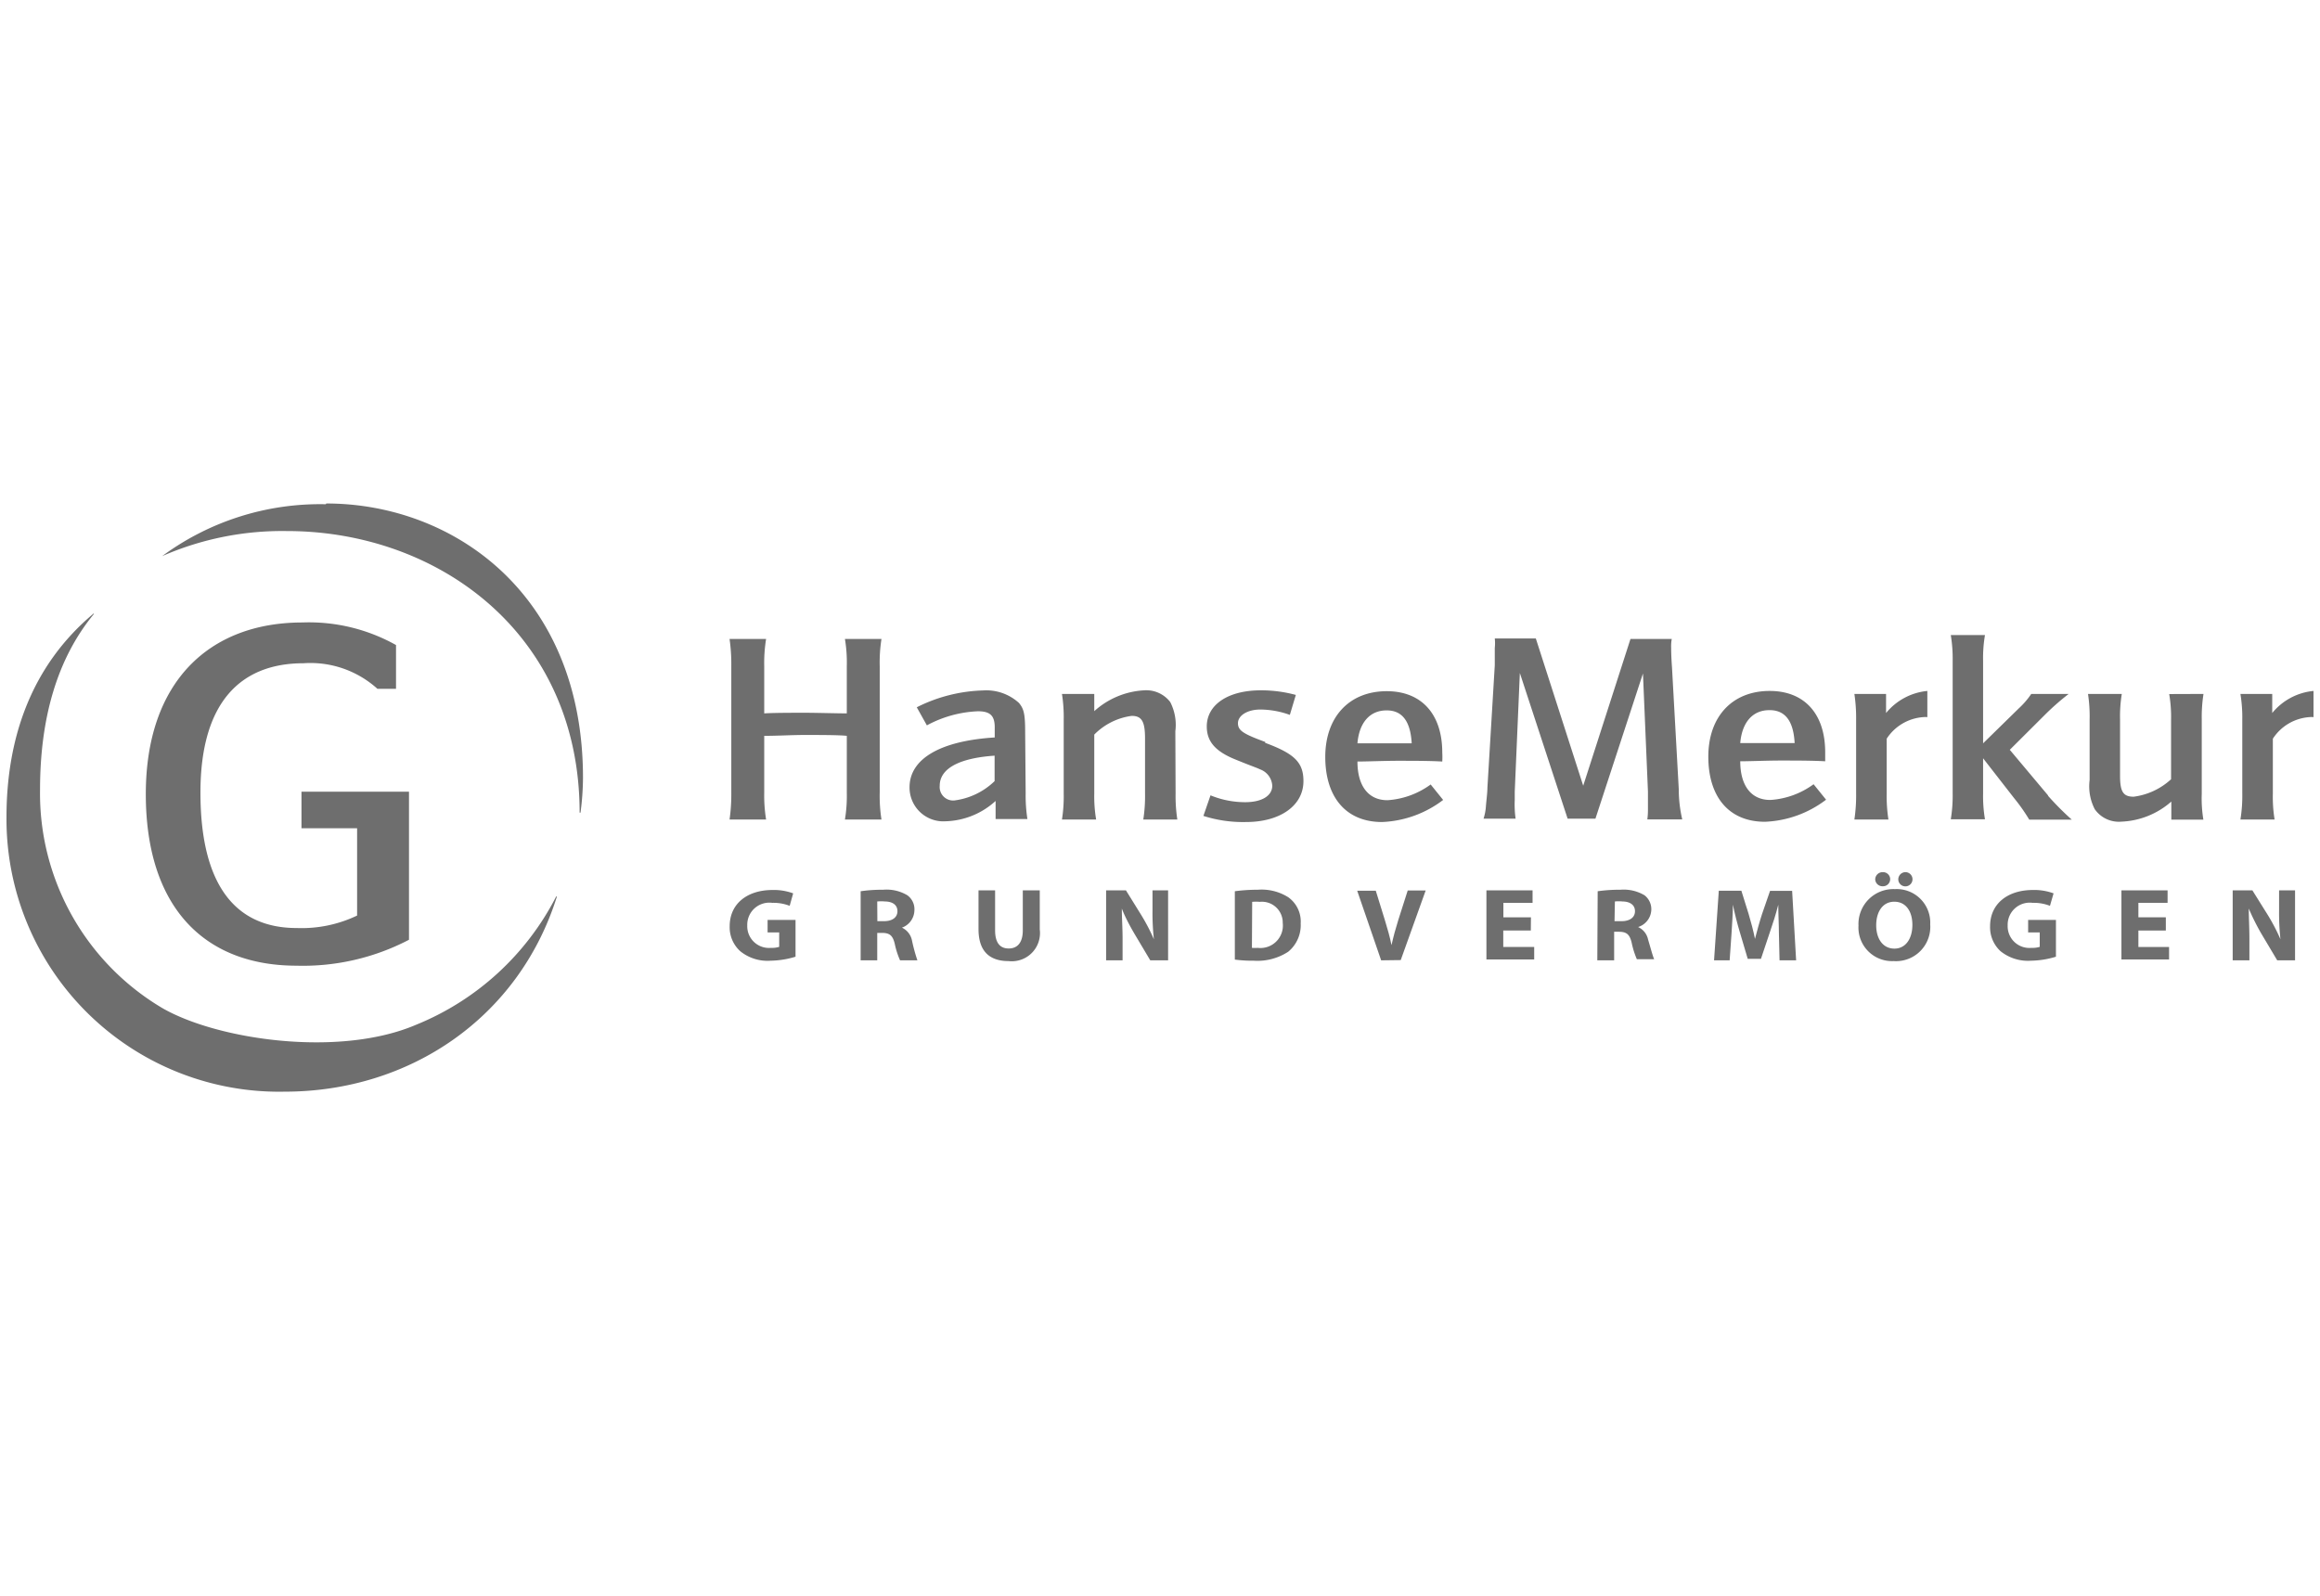
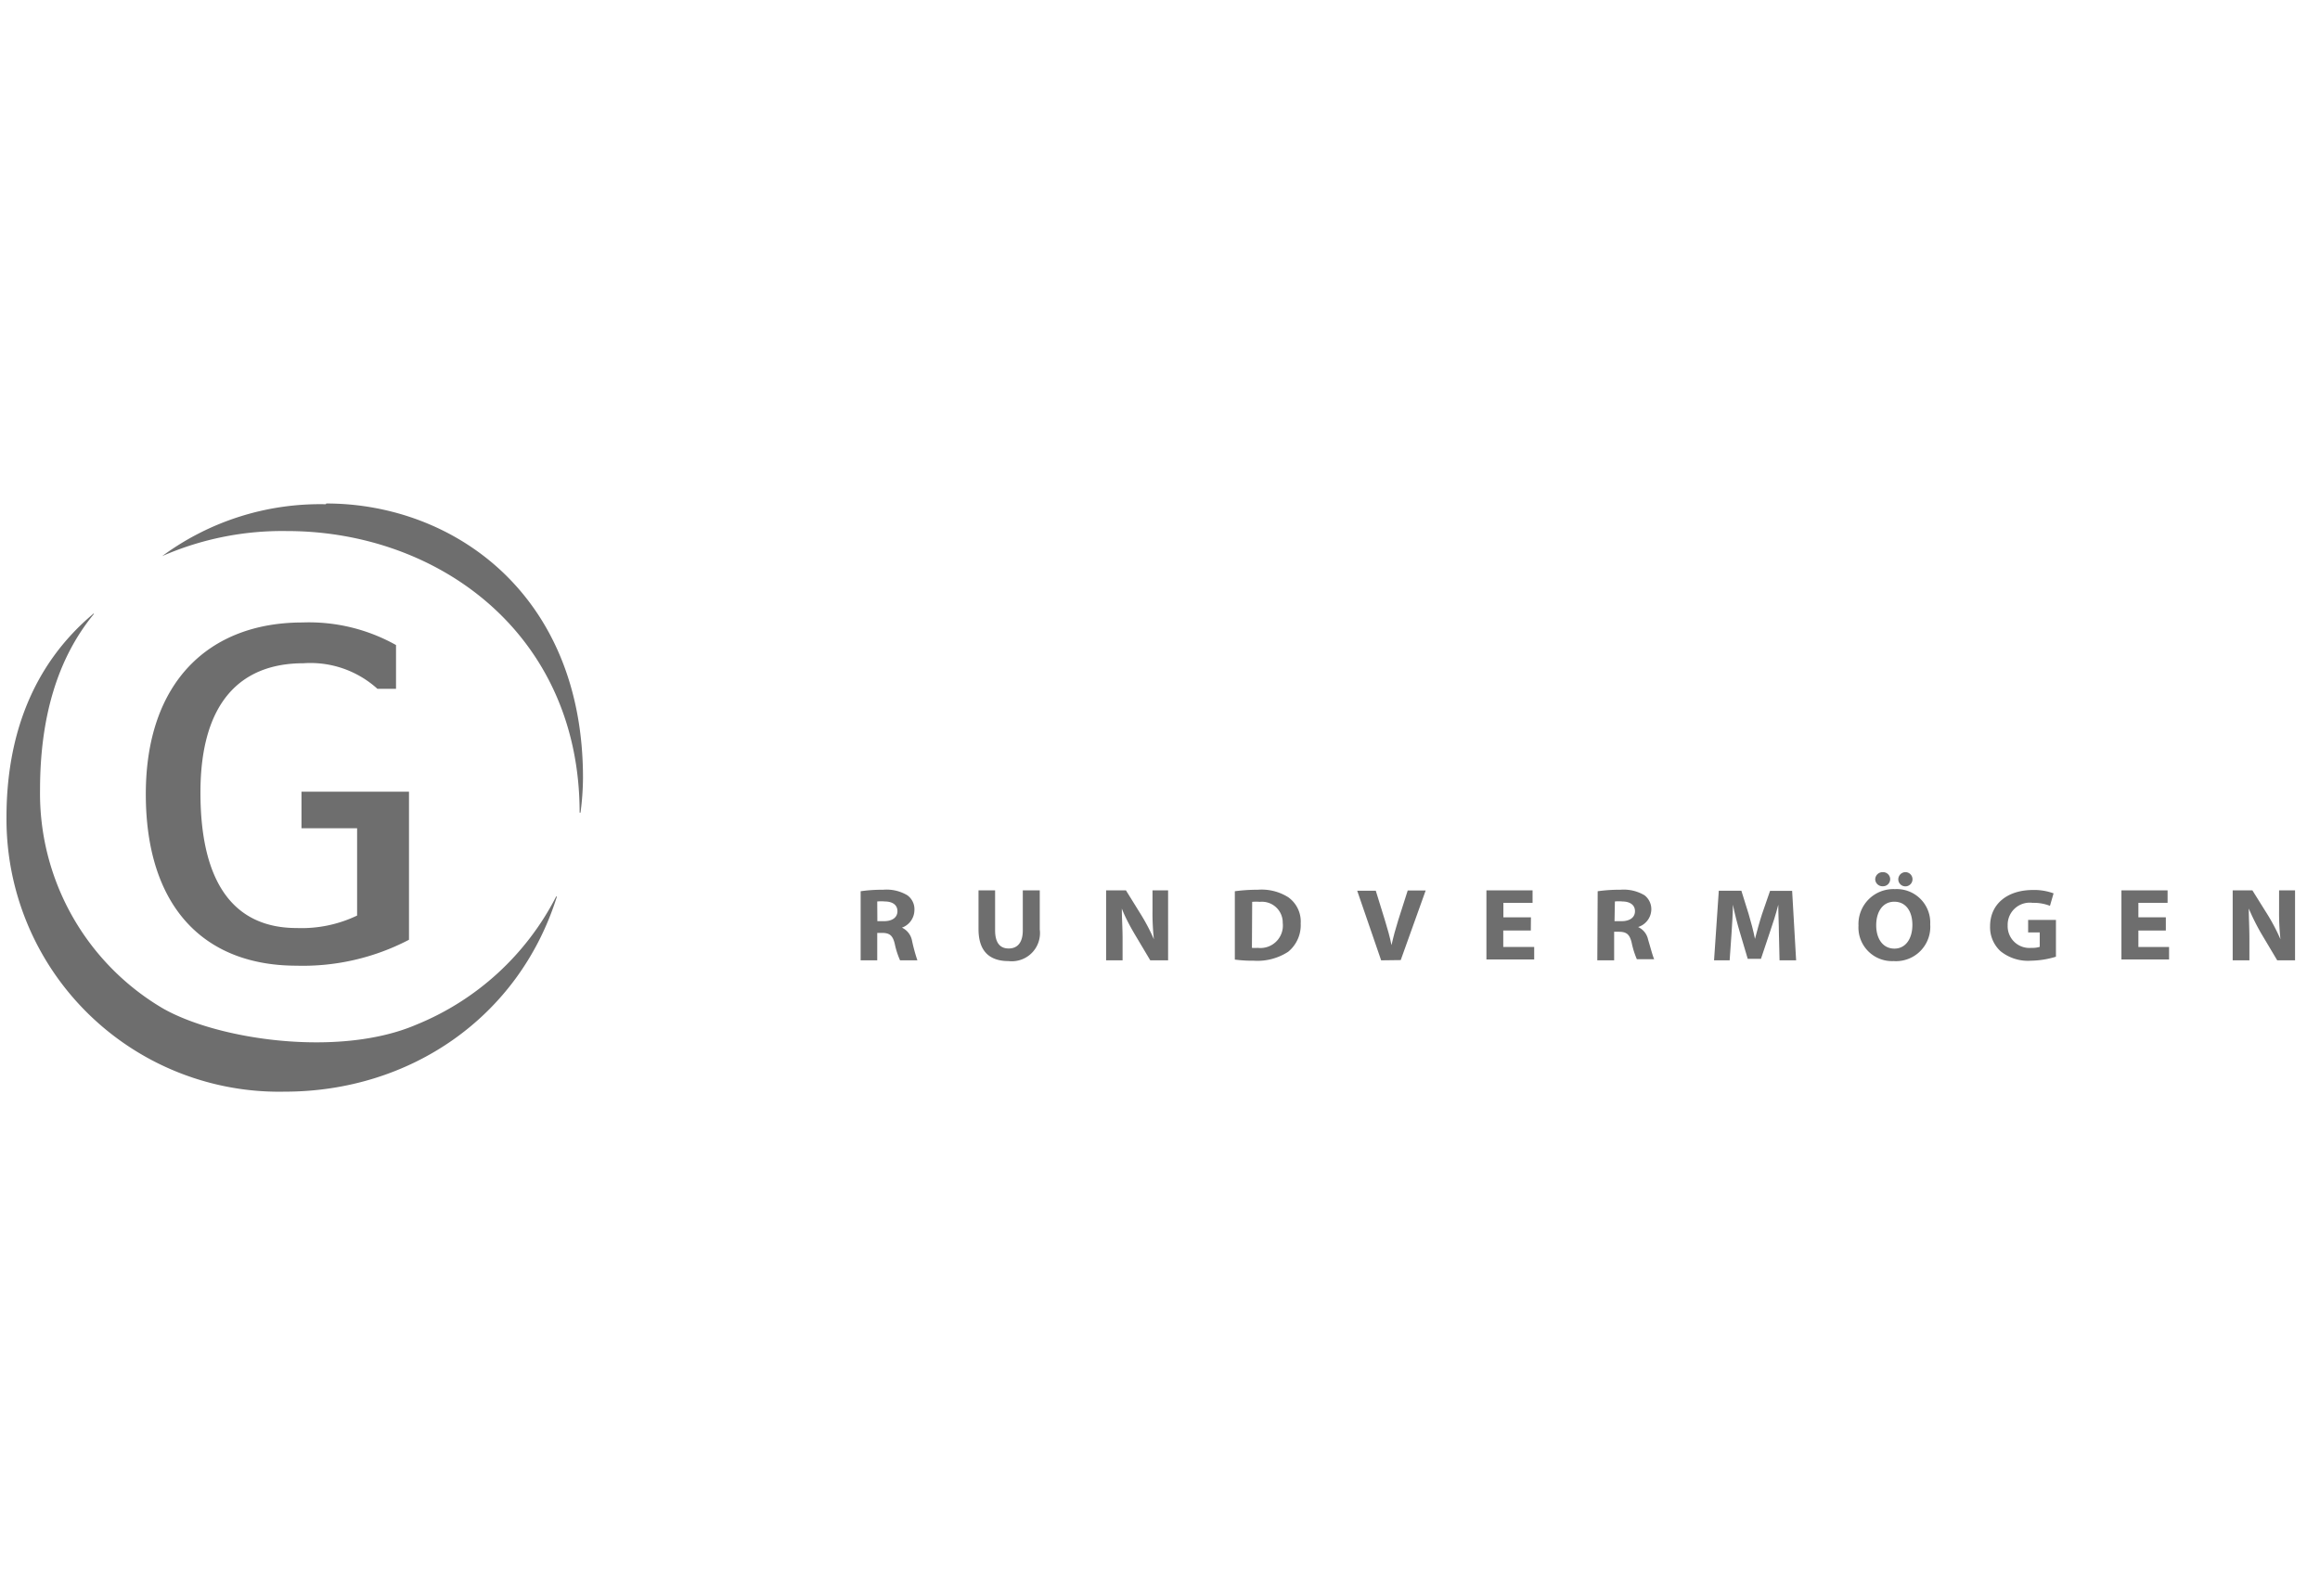
<svg xmlns="http://www.w3.org/2000/svg" id="Ebene_1" data-name="Ebene 1" viewBox="0 0 186 128">
  <defs>
    <style>.cls-1,.cls-2{fill:#6e6e6e;}.cls-1{fill-rule:evenodd;}</style>
  </defs>
-   <path class="cls-1" d="M82.19,58.74c0-1.49-.1-1.9-.5-2.38a3.89,3.89,0,0,0-2.88-1,12.56,12.56,0,0,0-5.31,1.35l.81,1.45a9.38,9.38,0,0,1,4.09-1.13c1,0,1.37.36,1.35,1.37v.73c-4.36.27-6.83,1.71-6.83,4a2.71,2.71,0,0,0,2.9,2.72,6.19,6.19,0,0,0,4-1.63v1.45h2.55a12.28,12.28,0,0,1-.14-2.08Zm-2.45,3.89a5.66,5.66,0,0,1-3.22,1.55A1.08,1.08,0,0,1,75.34,63c0-1.38,1.57-2.22,4.4-2.41Zm14.49-4a4,4,0,0,0-.41-2.34,2.42,2.42,0,0,0-2.09-.94,6.48,6.48,0,0,0-4,1.67V55.64H85.14a11.87,11.87,0,0,1,.14,2.06v5.92a12,12,0,0,1-.14,2.09h2.74a11.13,11.13,0,0,1-.15-2.09V58.9a5.16,5.16,0,0,1,3-1.5c.81,0,1.07.45,1.07,1.81v4.41a12.08,12.08,0,0,1-.14,2.09h2.73a12.41,12.41,0,0,1-.14-2.09Zm7.21.86c-1.81-.66-2.19-.93-2.19-1.51s.71-1.09,1.81-1.09a7.09,7.09,0,0,1,2.35.43l.48-1.6a10.63,10.63,0,0,0-2.81-.37c-2.62,0-4.33,1.15-4.33,2.9,0,1.22.71,2,2.28,2.64s1.62.62,2,.8A1.48,1.48,0,0,1,102,63c0,.81-.84,1.32-2.17,1.32a7.29,7.29,0,0,1-2.78-.55l-.57,1.65a10.43,10.43,0,0,0,3.42.49c2.74,0,4.6-1.32,4.6-3.28,0-1.5-.72-2.2-3.07-3.07m9.8,4.6c-1.52,0-2.4-1.14-2.4-3.1.74,0,2.2-.06,3.26-.06s2.56,0,3.54.06a6.37,6.37,0,0,0,0-.72c0-3.09-1.67-4.92-4.45-4.92-3,0-4.93,2.06-4.93,5.27s1.65,5.22,4.55,5.22a8.64,8.64,0,0,0,4.9-1.77l-1-1.24a6.59,6.59,0,0,1-3.45,1.26m-.07-7.2c1.24,0,1.9.87,2,2.64-.43,0-1.37,0-2,0s-1.53,0-2.35,0c.14-1.67,1-2.64,2.33-2.64m40.05.23V55.64h-2.54a13,13,0,0,1,.14,2.06v5.92a13.1,13.1,0,0,1-.14,2.09h2.73a12.24,12.24,0,0,1-.14-2.09V59.23a3.82,3.82,0,0,1,2.92-1.73,1.94,1.94,0,0,1,.34,0V55.4a4.88,4.88,0,0,0-3.31,1.77m13,6.62-3.08-3.67,2.94-2.93a20.28,20.28,0,0,1,1.78-1.55h-3a6.47,6.47,0,0,1-1,1.16l-2.86,2.8V53a11,11,0,0,1,.15-2.08h-2.74a11.84,11.84,0,0,1,.15,2.08v10.6a11.89,11.89,0,0,1-.15,2.09h2.74a11.13,11.13,0,0,1-.15-2.09v-2.8L161.48,64a14.49,14.49,0,0,1,1.21,1.72h3.41a22.81,22.81,0,0,1-1.91-1.92m9.72-8.15a10.92,10.92,0,0,1,.15,2.06v4.77a5.45,5.45,0,0,1-3,1.4c-.83,0-1.09-.39-1.09-1.67V57.7a11.14,11.14,0,0,1,.14-2.06H167.4a12,12,0,0,1,.13,2.07v4.83a4,4,0,0,0,.41,2.34,2.36,2.36,0,0,0,2.14,1,6.44,6.44,0,0,0,4-1.61v1.45h2.57a10.41,10.41,0,0,1-.13-2.08V57.7a11.93,11.93,0,0,1,.14-2.06Zm8.26,1.53V55.64h-2.55a11.75,11.75,0,0,1,.15,2.06v5.92a11.89,11.89,0,0,1-.15,2.09h2.74a11.29,11.29,0,0,1-.14-2.09V59.23a3.81,3.81,0,0,1,2.92-1.73,1.94,1.94,0,0,1,.34,0V55.4a4.86,4.86,0,0,0-3.31,1.77m-48.12-3.62c-.05-.69-.07-1.22-.07-1.63a3.12,3.12,0,0,1,.05-.69h-3.31L126.93,63l-3.8-11.81h-3.29a3.54,3.54,0,0,1,0,.76c0,.28,0,.91,0,1.39l-.59,9.81c0,.39-.09,1.1-.12,1.49a4.12,4.12,0,0,1-.19,1h2.57a8.16,8.16,0,0,1-.07-1.48c0-.17,0-.48,0-.67l.41-9.53,3.83,11.68h2.23L131.72,54l.4,9.46s0,1.43,0,1.54a5.52,5.52,0,0,1-.05.7h2.8a10.65,10.65,0,0,1-.28-2.44ZM70.67,51.23H67.74a11.61,11.61,0,0,1,.15,2.19V57.2c-.79,0-2.39-.05-3.38-.05s-2.47,0-3.24.05V53.42a12.13,12.13,0,0,1,.15-2.19H58.49a14.32,14.32,0,0,1,.14,2.19V63.53a14.37,14.37,0,0,1-.14,2.18h2.93a12.08,12.08,0,0,1-.15-2.18V59c1.12,0,2.18-.07,3.27-.07s2.72,0,3.35.07v4.53a11.7,11.7,0,0,1-.15,2.18h2.93a12.18,12.18,0,0,1-.14-2.18V53.42a12.16,12.16,0,0,1,.14-2.19m71.25,12.91c-1.52,0-2.4-1.14-2.4-3.1.74,0,2.21-.06,3.26-.06s2.56,0,3.55.06c0-.3,0-.49,0-.72,0-3.09-1.67-4.92-4.45-4.92-3,0-4.92,2.06-4.92,5.27s1.64,5.22,4.54,5.22a8.64,8.64,0,0,0,4.9-1.77l-1-1.24a6.57,6.57,0,0,1-3.45,1.26m-.07-7.2c1.24,0,1.91.87,2,2.64-.43,0-1.37,0-2,0s-1.54,0-2.36,0c.14-1.67,1-2.64,2.33-2.64" />
-   <path class="cls-2" d="M63.78,76.71a7.25,7.25,0,0,1-2,.32,3.47,3.47,0,0,1-2.43-.76,2.58,2.58,0,0,1-.85-2c0-1.85,1.46-2.91,3.43-2.91a4.45,4.45,0,0,1,1.66.27l-.28,1a3.6,3.6,0,0,0-1.4-.24,1.77,1.77,0,0,0-2,1.81A1.74,1.74,0,0,0,61.8,76a2,2,0,0,0,.67-.08V74.76h-.93v-1h2.24Z" />
  <path class="cls-2" d="M69,71.46a12,12,0,0,1,1.8-.12,3.26,3.26,0,0,1,1.94.44A1.38,1.38,0,0,1,73.31,73a1.51,1.51,0,0,1-1,1.38v0a1.44,1.44,0,0,1,.8,1A13.74,13.74,0,0,0,73.55,77H72.16a6.58,6.58,0,0,1-.42-1.3c-.16-.7-.42-.89-1-.9h-.41V77H69Zm1.34,2.4h.53c.68,0,1.08-.31,1.08-.8s-.37-.77-1-.78a3.43,3.43,0,0,0-.62,0Z" />
  <path class="cls-2" d="M79.78,71.39V74.6c0,1,.4,1.45,1.09,1.45S82,75.59,82,74.6V71.39h1.36v3.13a2.26,2.26,0,0,1-2.5,2.54c-1.52,0-2.41-.78-2.41-2.56V71.39Z" />
  <path class="cls-2" d="M88.68,77V71.39h1.59l1.24,2a15.77,15.77,0,0,1,1,1.92h0A19.2,19.2,0,0,1,92.4,73V71.39h1.25V77H92.22l-1.28-2.15c-.35-.6-.74-1.32-1-2h0c0,.74.06,1.53.06,2.44V77Z" />
  <path class="cls-2" d="M99,71.46a13.45,13.45,0,0,1,1.83-.12,4,4,0,0,1,2.45.6,2.39,2.39,0,0,1,1,2.1,2.76,2.76,0,0,1-1,2.27,4.52,4.52,0,0,1-2.77.72A10.59,10.59,0,0,1,99,76.94ZM100.37,76a3.25,3.25,0,0,0,.47,0,1.8,1.8,0,0,0,2-2A1.67,1.67,0,0,0,101,72.31a3.34,3.34,0,0,0-.61,0Z" />
  <path class="cls-2" d="M110.73,77l-1.92-5.58h1.49l.73,2.36c.2.66.39,1.3.53,2h0c.15-.67.33-1.33.54-2l.76-2.38h1.44l-2,5.58Z" />
  <path class="cls-2" d="M122.73,74.61h-2.21v1.32H123v1h-3.83V71.39h3.7v1h-2.34v1.16h2.21Z" />
  <path class="cls-2" d="M128.09,71.46a12.27,12.27,0,0,1,1.81-.12,3.28,3.28,0,0,1,1.94.44,1.41,1.41,0,0,1,.55,1.17,1.51,1.51,0,0,1-1.06,1.38v0a1.42,1.42,0,0,1,.8,1c.19.63.38,1.36.49,1.58h-1.39a6.84,6.84,0,0,1-.41-1.3c-.16-.7-.42-.89-1-.9h-.41V77h-1.35Zm1.35,2.4H130c.68,0,1.08-.31,1.08-.8s-.38-.77-1-.78a3.2,3.2,0,0,0-.61,0Z" />
  <path class="cls-2" d="M142.62,74.83c0-.67-.05-1.48-.05-2.29h0c-.18.71-.43,1.5-.66,2.16l-.73,2.18h-1.06l-.64-2.16c-.2-.66-.4-1.45-.55-2.18h0c0,.75-.07,1.61-.11,2.31L138.67,77h-1.25l.38-5.58h1.81l.58,1.86c.19.64.38,1.34.51,2h0c.17-.65.37-1.39.57-2l.64-1.85h1.77L144,77h-1.33Z" />
  <path class="cls-2" d="M154.75,74.12a2.75,2.75,0,0,1-2.94,2.94A2.69,2.69,0,0,1,149,74.22a2.8,2.8,0,0,1,2.92-2.93A2.69,2.69,0,0,1,154.75,74.12Zm-4.41-3.62a.59.59,0,0,1,.61-.57.57.57,0,0,1,.59.57.57.57,0,0,1-.59.56A.58.58,0,0,1,150.34,70.5Zm.08,3.69c0,1.1.55,1.87,1.46,1.87s1.44-.81,1.44-1.9-.52-1.86-1.45-1.86S150.42,73.11,150.42,74.19Zm1.77-3.69a.58.58,0,0,1,.6-.57.57.57,0,1,1-.6.57Z" />
  <path class="cls-2" d="M164.83,76.71a7.24,7.24,0,0,1-2,.32,3.51,3.51,0,0,1-2.44-.76,2.6,2.6,0,0,1-.84-2c0-1.85,1.46-2.91,3.43-2.91a4.49,4.49,0,0,1,1.66.27l-.29,1a3.54,3.54,0,0,0-1.39-.24,1.77,1.77,0,0,0-2,1.81A1.74,1.74,0,0,0,162.86,76a2,2,0,0,0,.67-.08V74.76h-.93v-1h2.23Z" />
  <path class="cls-2" d="M173.64,74.61h-2.2v1.32h2.46v1h-3.82V71.39h3.7v1h-2.34v1.16h2.2Z" />
  <path class="cls-2" d="M179,77V71.39h1.58l1.25,2a15.77,15.77,0,0,1,1,1.92h0a19.27,19.27,0,0,1-.11-2.33V71.39H184V77h-1.43l-1.28-2.15a18.57,18.57,0,0,1-1-2h0c0,.74.05,1.53.05,2.44V77Z" />
  <path class="cls-2" d="M26.12,40.43A21.33,21.33,0,0,0,13,44.59l0,0A24,24,0,0,1,23,42.58c12.14,0,23.47,8.24,23.47,22.58,0,0,.07,0,.07,0a21.94,21.94,0,0,0,.2-2.79c0-14.77-10.44-22-20.58-22" />
  <path class="cls-2" d="M13,80.82A20,20,0,0,1,3.21,63.33c0-5.77,1.38-10.53,4.31-14.09l0-.06C2.54,53.34.52,59.13.52,65.53a21.86,21.86,0,0,0,22.31,22c10,0,18.77-5.92,21.82-15.65l-.06,0A21.83,21.83,0,0,1,33.35,82.17C27.18,84.81,17.4,83.37,13,80.82Z" />
  <line class="cls-2" x1="10.72" y1="62.06" x2="10.66" y2="62.12" />
  <path class="cls-2" d="M23.79,77.43a18.37,18.37,0,0,0,9-2.08V63.48H24.17v2.93h4.46v7a10.3,10.3,0,0,1-4.84,1c-5,0-7.72-3.56-7.72-10.86s3.27-10.37,8.26-10.37a8,8,0,0,1,5.93,2.05h1.49V51.72a14.27,14.27,0,0,0-7.5-1.81c-7.5,0-12.56,4.79-12.56,13.76s4.6,13.76,12.1,13.76" />
</svg>